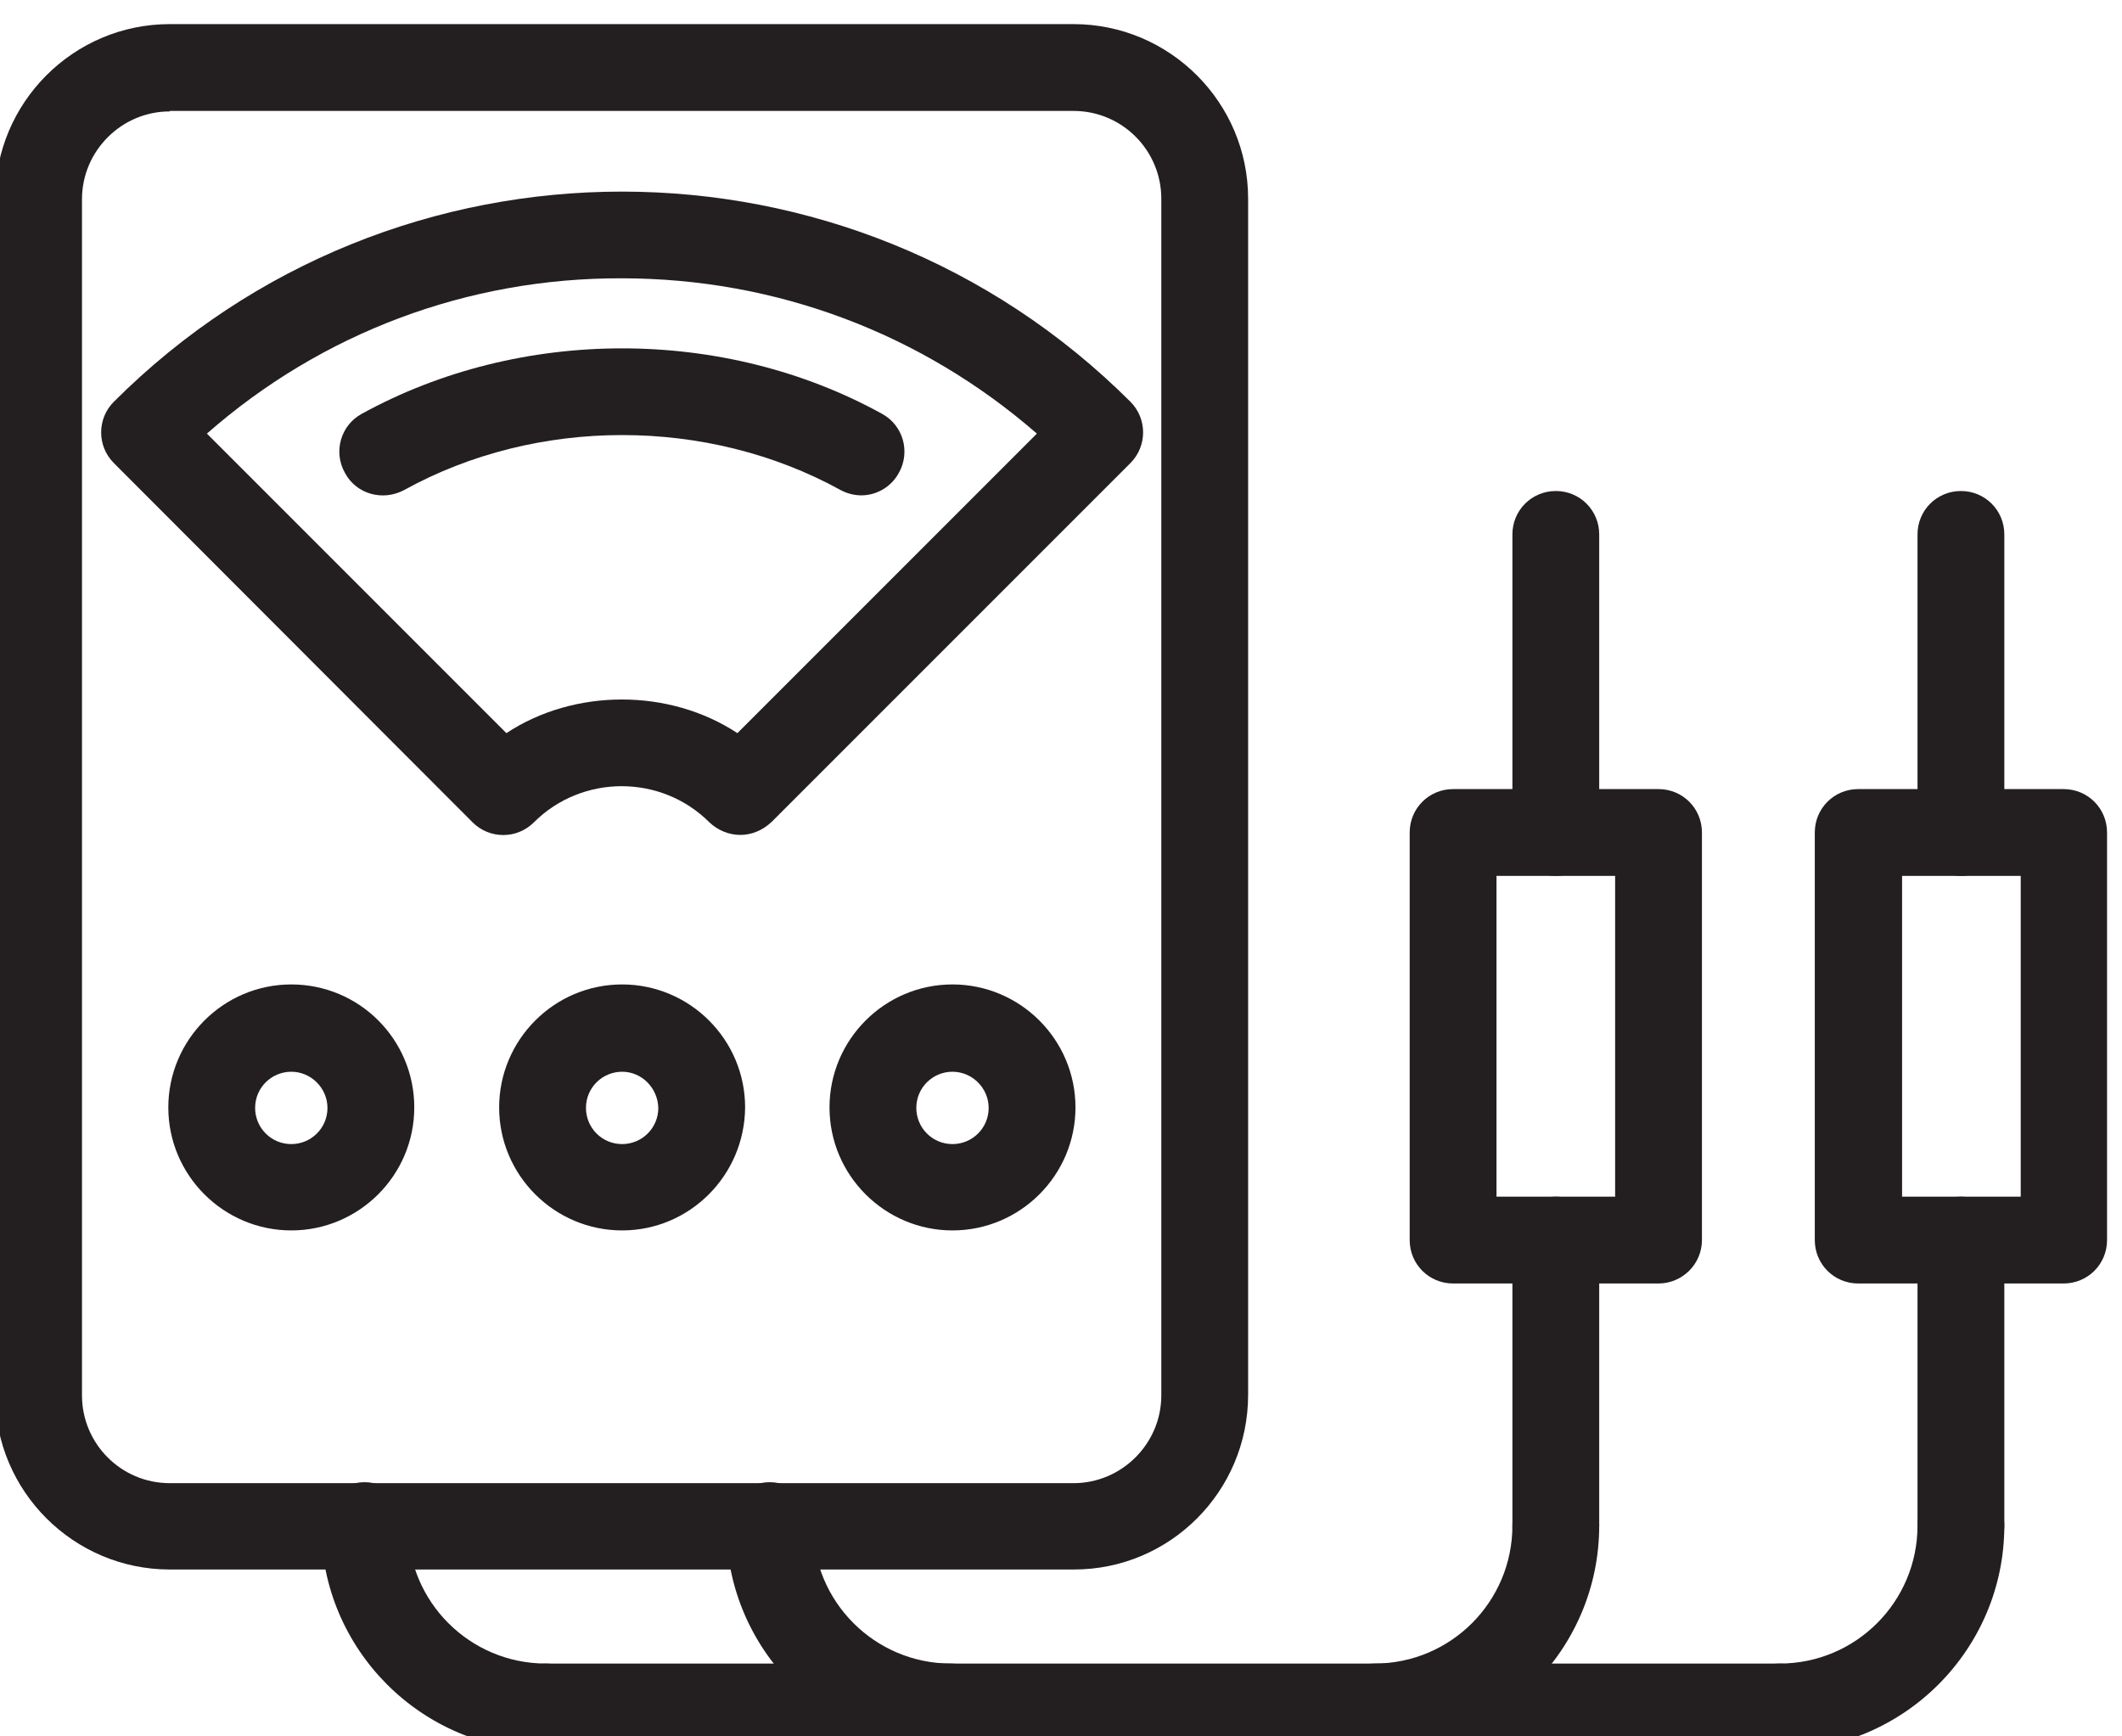
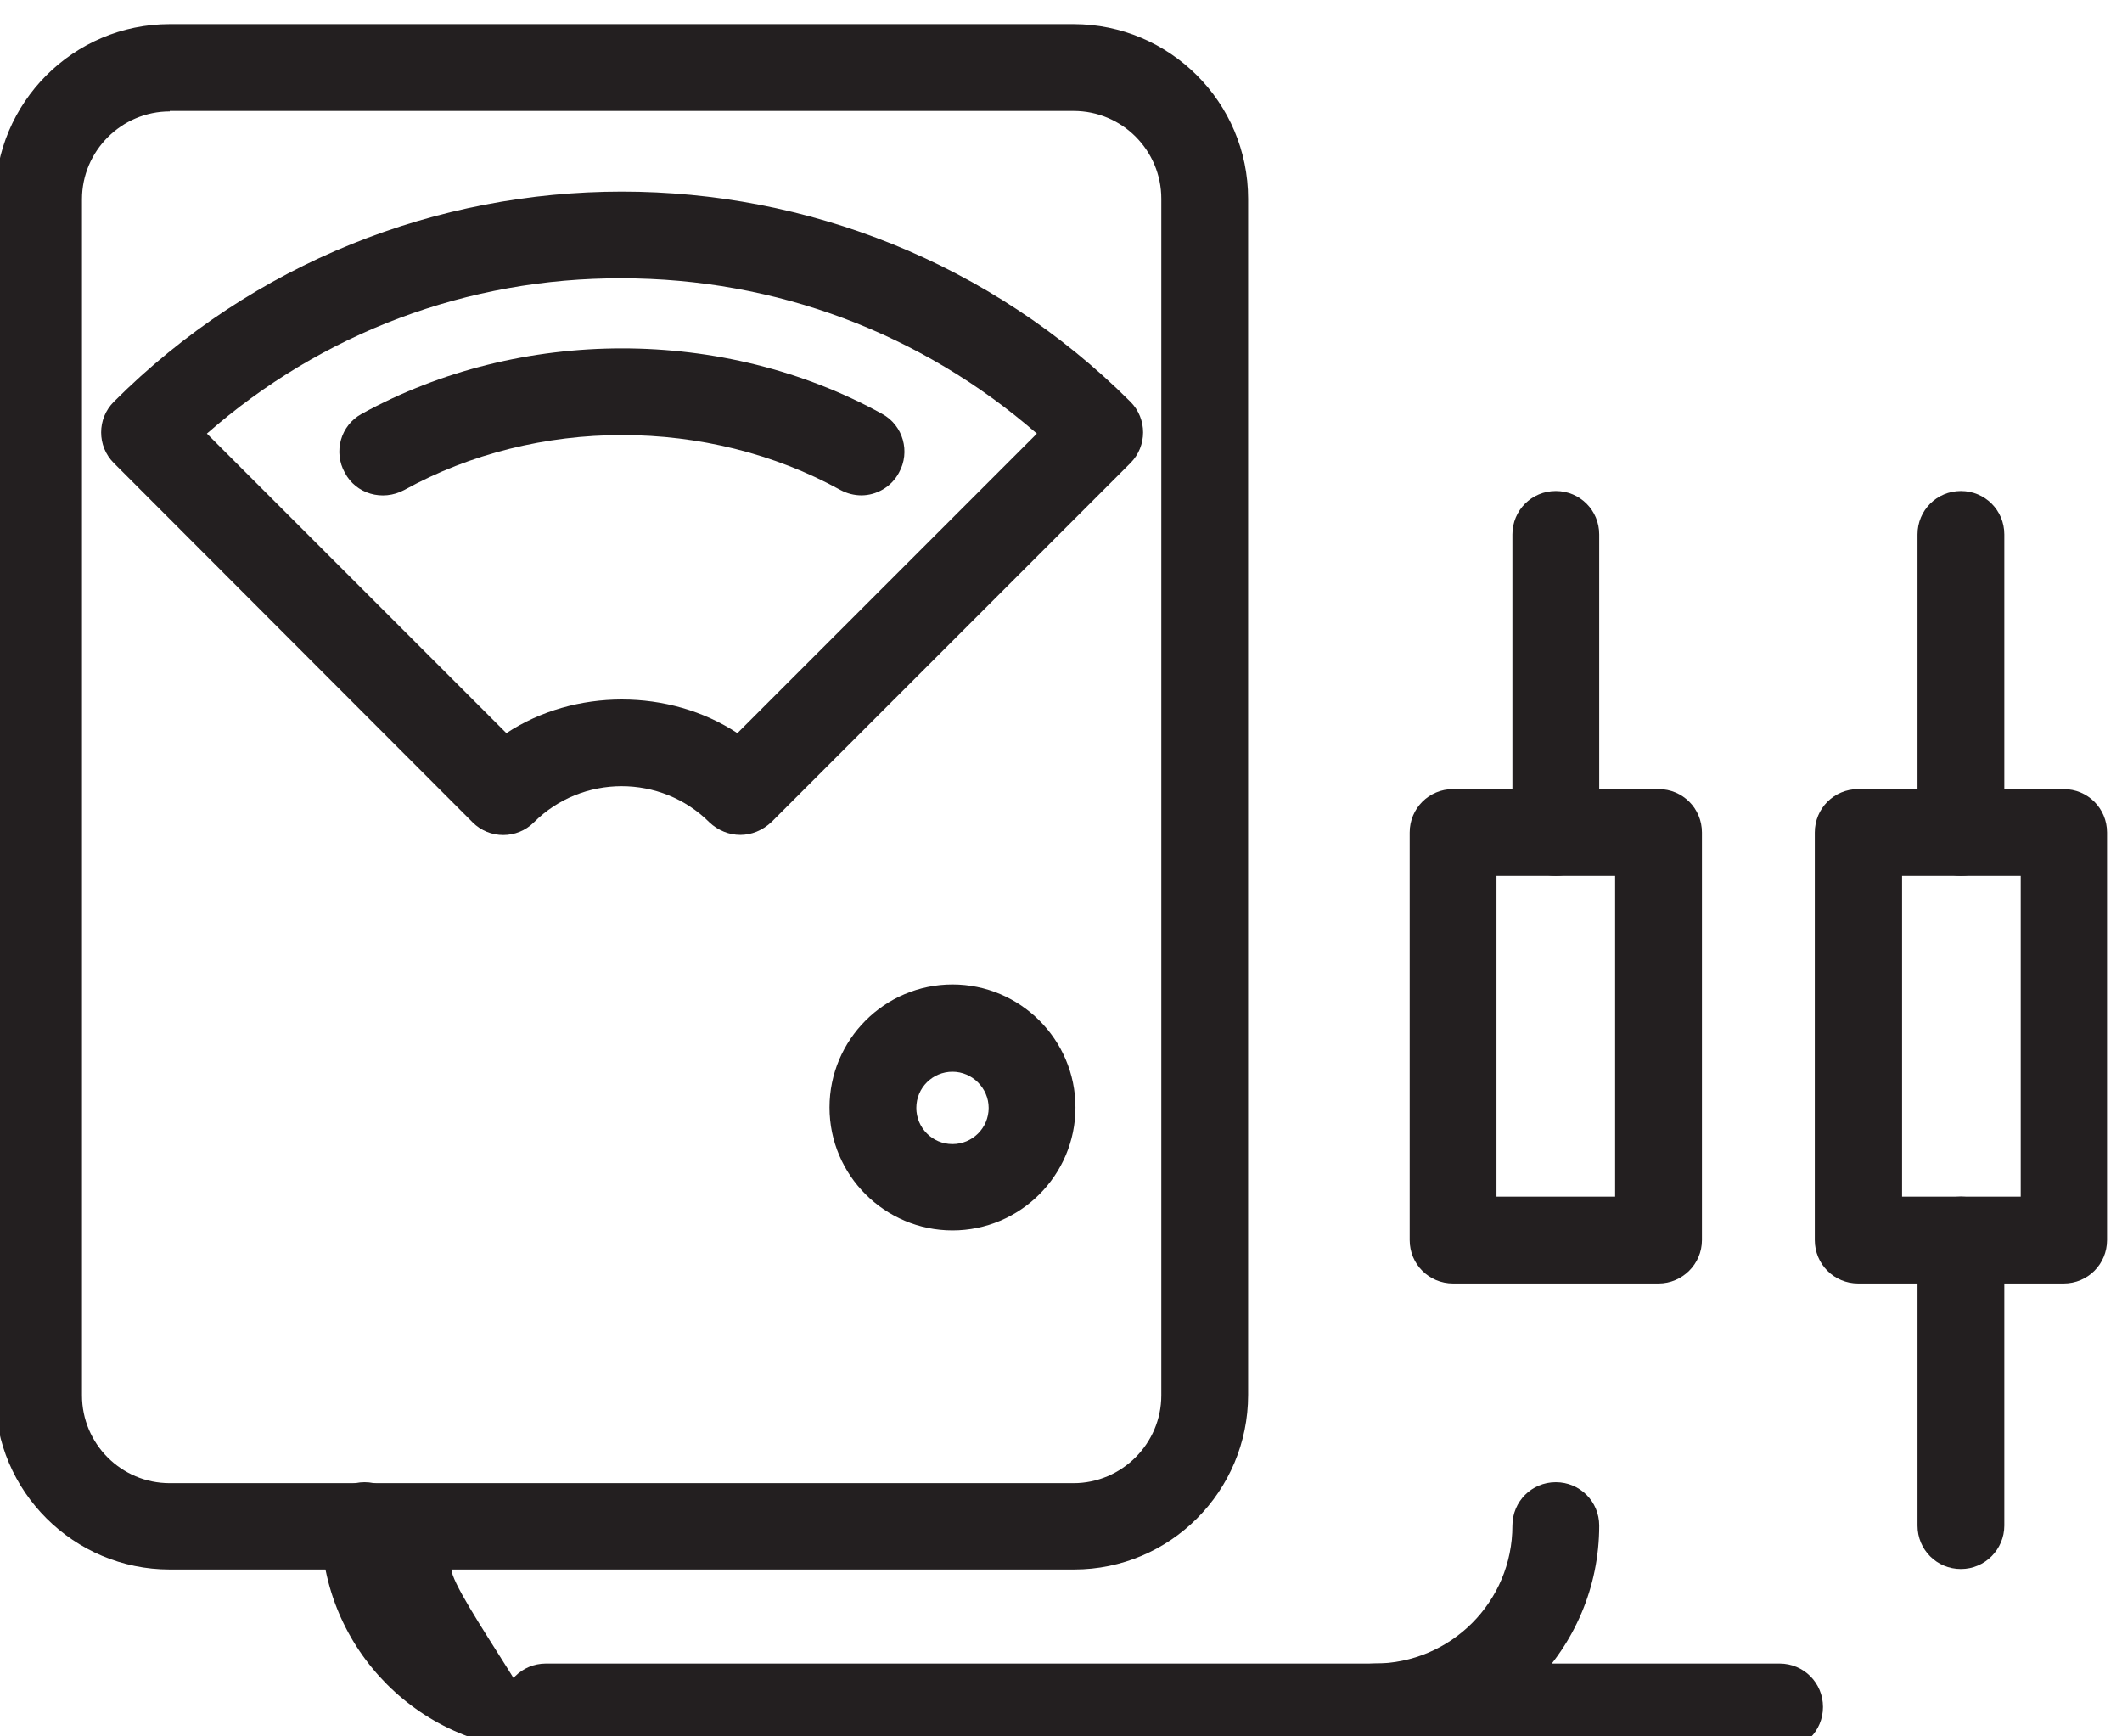
<svg xmlns="http://www.w3.org/2000/svg" version="1.1" id="Layer_1" x="0px" y="0px" viewBox="0 0 44 36" style="enable-background:new 0 0 44 36;" xml:space="preserve">
  <style type="text/css">
	.st0{fill:#231F20;}
</style>
  <g>
    <g>
      <path class="st0" d="M22.27,32.54H3.52c-1.99,0-3.62-1.62-3.62-3.62V4.12c0-1.99,1.62-3.62,3.62-3.62h18.74    c1.99,0,3.62,1.62,3.62,3.62v24.8C25.88,30.92,24.26,32.54,22.27,32.54z M3.52,2.31c-1,0-1.82,0.82-1.82,1.82v24.8    c0,1,0.81,1.82,1.82,1.82h18.74c1,0,1.82-0.82,1.82-1.82V4.12c0-1-0.81-1.82-1.82-1.82H3.52z" />
    </g>
    <g>
      <path class="st0" d="M15.35,17.31c-0.23,0-0.46-0.09-0.64-0.26c-1-1-2.64-1-3.64,0c-0.35,0.35-0.92,0.35-1.27,0L2.36,9.6    c-0.35-0.35-0.35-0.92,0-1.27c5.81-5.81,15.26-5.81,21.08,0c0.35,0.35,0.35,0.92,0,1.27l-7.44,7.44    C15.81,17.22,15.58,17.31,15.35,17.31z M4.29,8.99l6.21,6.21c1.41-0.93,3.38-0.93,4.79,0l6.21-6.21    c-2.39-2.08-5.41-3.22-8.61-3.22C9.7,5.76,6.67,6.9,4.29,8.99z" />
    </g>
    <g>
-       <path class="st0" d="M12.9,25.51c-1.4,0-2.55-1.14-2.55-2.55c0-1.4,1.14-2.55,2.55-2.55c1.4,0,2.55,1.14,2.55,2.55    C15.44,24.37,14.3,25.51,12.9,25.51z M12.9,22.22c-0.41,0-0.75,0.33-0.75,0.75c0,0.41,0.33,0.75,0.75,0.75    c0.41,0,0.75-0.33,0.75-0.75C13.64,22.56,13.31,22.22,12.9,22.22z" />
-     </g>
+       </g>
    <g>
-       <path class="st0" d="M6.04,25.51c-1.4,0-2.55-1.14-2.55-2.55c0-1.4,1.14-2.55,2.55-2.55s2.55,1.14,2.55,2.55    C8.59,24.37,7.44,25.51,6.04,25.51z M6.04,22.22c-0.41,0-0.75,0.33-0.75,0.75c0,0.41,0.33,0.75,0.75,0.75    c0.41,0,0.75-0.33,0.75-0.75C6.79,22.56,6.45,22.22,6.04,22.22z" />
-     </g>
+       </g>
    <g>
      <path class="st0" d="M19.75,25.51c-1.4,0-2.55-1.14-2.55-2.55c0-1.4,1.14-2.55,2.55-2.55c1.4,0,2.55,1.14,2.55,2.55    C22.3,24.37,21.15,25.51,19.75,25.51z M19.75,22.22c-0.41,0-0.75,0.33-0.75,0.75c0,0.41,0.33,0.75,0.75,0.75    c0.41,0,0.75-0.33,0.75-0.75C20.5,22.56,20.16,22.22,19.75,22.22z" />
    </g>
    <g>
      <path class="st0" d="M17.86,10.27c-0.15,0-0.3-0.04-0.43-0.11c-2.76-1.52-6.3-1.52-9.05,0C7.93,10.4,7.38,10.24,7.15,9.8    C6.91,9.37,7.06,8.82,7.5,8.58c3.29-1.81,7.51-1.81,10.79,0c0.44,0.24,0.59,0.79,0.35,1.22C18.48,10.1,18.17,10.27,17.86,10.27z" />
    </g>
    <g>
-       <path class="st0" d="M11.32,36.29c-2.57,0-4.66-2.09-4.66-4.66c0-0.5,0.4-0.9,0.9-0.9c0.5,0,0.9,0.4,0.9,0.9    c0,1.58,1.28,2.86,2.86,2.86c0.5,0,0.9,0.4,0.9,0.9S11.82,36.29,11.32,36.29z" />
+       <path class="st0" d="M11.32,36.29c-2.57,0-4.66-2.09-4.66-4.66c0-0.5,0.4-0.9,0.9-0.9c0.5,0,0.9,0.4,0.9,0.9    c0.5,0,0.9,0.4,0.9,0.9S11.82,36.29,11.32,36.29z" />
    </g>
    <g>
-       <path class="st0" d="M19.72,36.29c-2.57,0-4.66-2.09-4.66-4.66c0-0.5,0.4-0.9,0.9-0.9c0.5,0,0.9,0.4,0.9,0.9    c0,1.58,1.28,2.86,2.86,2.86c0.5,0,0.9,0.4,0.9,0.9S20.22,36.29,19.72,36.29z" />
-     </g>
+       </g>
    <g>
-       <path class="st0" d="M36.9,36.29c-0.5,0-0.9-0.4-0.9-0.9s0.4-0.9,0.9-0.9c1.58,0,2.86-1.28,2.86-2.86c0-0.5,0.4-0.9,0.9-0.9    c0.5,0,0.9,0.4,0.9,0.9C41.56,34.2,39.47,36.29,36.9,36.29z" />
-     </g>
+       </g>
    <g>
      <path class="st0" d="M28.5,36.29c-0.5,0-0.9-0.4-0.9-0.9s0.4-0.9,0.9-0.9c1.58,0,2.86-1.28,2.86-2.86c0-0.5,0.4-0.9,0.9-0.9    s0.9,0.4,0.9,0.9C33.16,34.2,31.07,36.29,28.5,36.29z" />
    </g>
    <g>
      <path class="st0" d="M36.9,36.29H11.32c-0.5,0-0.9-0.4-0.9-0.9s0.4-0.9,0.9-0.9H36.9c0.5,0,0.9,0.4,0.9,0.9S37.4,36.29,36.9,36.29    z" />
    </g>
    <g>
-       <path class="st0" d="M32.26,32.53c-0.5,0-0.9-0.4-0.9-0.9v-5.92c0-0.5,0.4-0.9,0.9-0.9s0.9,0.4,0.9,0.9v5.92    C33.16,32.12,32.76,32.53,32.26,32.53z" />
-     </g>
+       </g>
    <g>
      <path class="st0" d="M40.66,32.53c-0.5,0-0.9-0.4-0.9-0.9v-5.92c0-0.5,0.4-0.9,0.9-0.9c0.5,0,0.9,0.4,0.9,0.9v5.92    C41.56,32.12,41.16,32.53,40.66,32.53z" />
    </g>
    <g>
      <path class="st0" d="M34.39,26.61h-4.26c-0.5,0-0.9-0.4-0.9-0.9v-8.45c0-0.5,0.4-0.9,0.9-0.9h4.26c0.5,0,0.9,0.4,0.9,0.9v8.45    C35.29,26.21,34.88,26.61,34.39,26.61z M31.03,24.81h2.46v-6.65h-2.46V24.81z" />
    </g>
    <g>
      <path class="st0" d="M42.79,26.61h-4.26c-0.5,0-0.9-0.4-0.9-0.9v-8.45c0-0.5,0.4-0.9,0.9-0.9h4.26c0.5,0,0.9,0.4,0.9,0.9v8.45    C43.69,26.21,43.29,26.61,42.79,26.61z M39.44,24.81h2.46v-6.65h-2.46V24.81z" />
    </g>
    <g>
      <path class="st0" d="M32.26,18.16c-0.5,0-0.9-0.4-0.9-0.9v-6.18c0-0.5,0.4-0.9,0.9-0.9s0.9,0.4,0.9,0.9v6.18    C33.16,17.76,32.76,18.16,32.26,18.16z" />
    </g>
    <g>
      <path class="st0" d="M40.66,18.16c-0.5,0-0.9-0.4-0.9-0.9v-6.18c0-0.5,0.4-0.9,0.9-0.9c0.5,0,0.9,0.4,0.9,0.9v6.18    C41.56,17.76,41.16,18.16,40.66,18.16z" />
    </g>
  </g>
</svg>